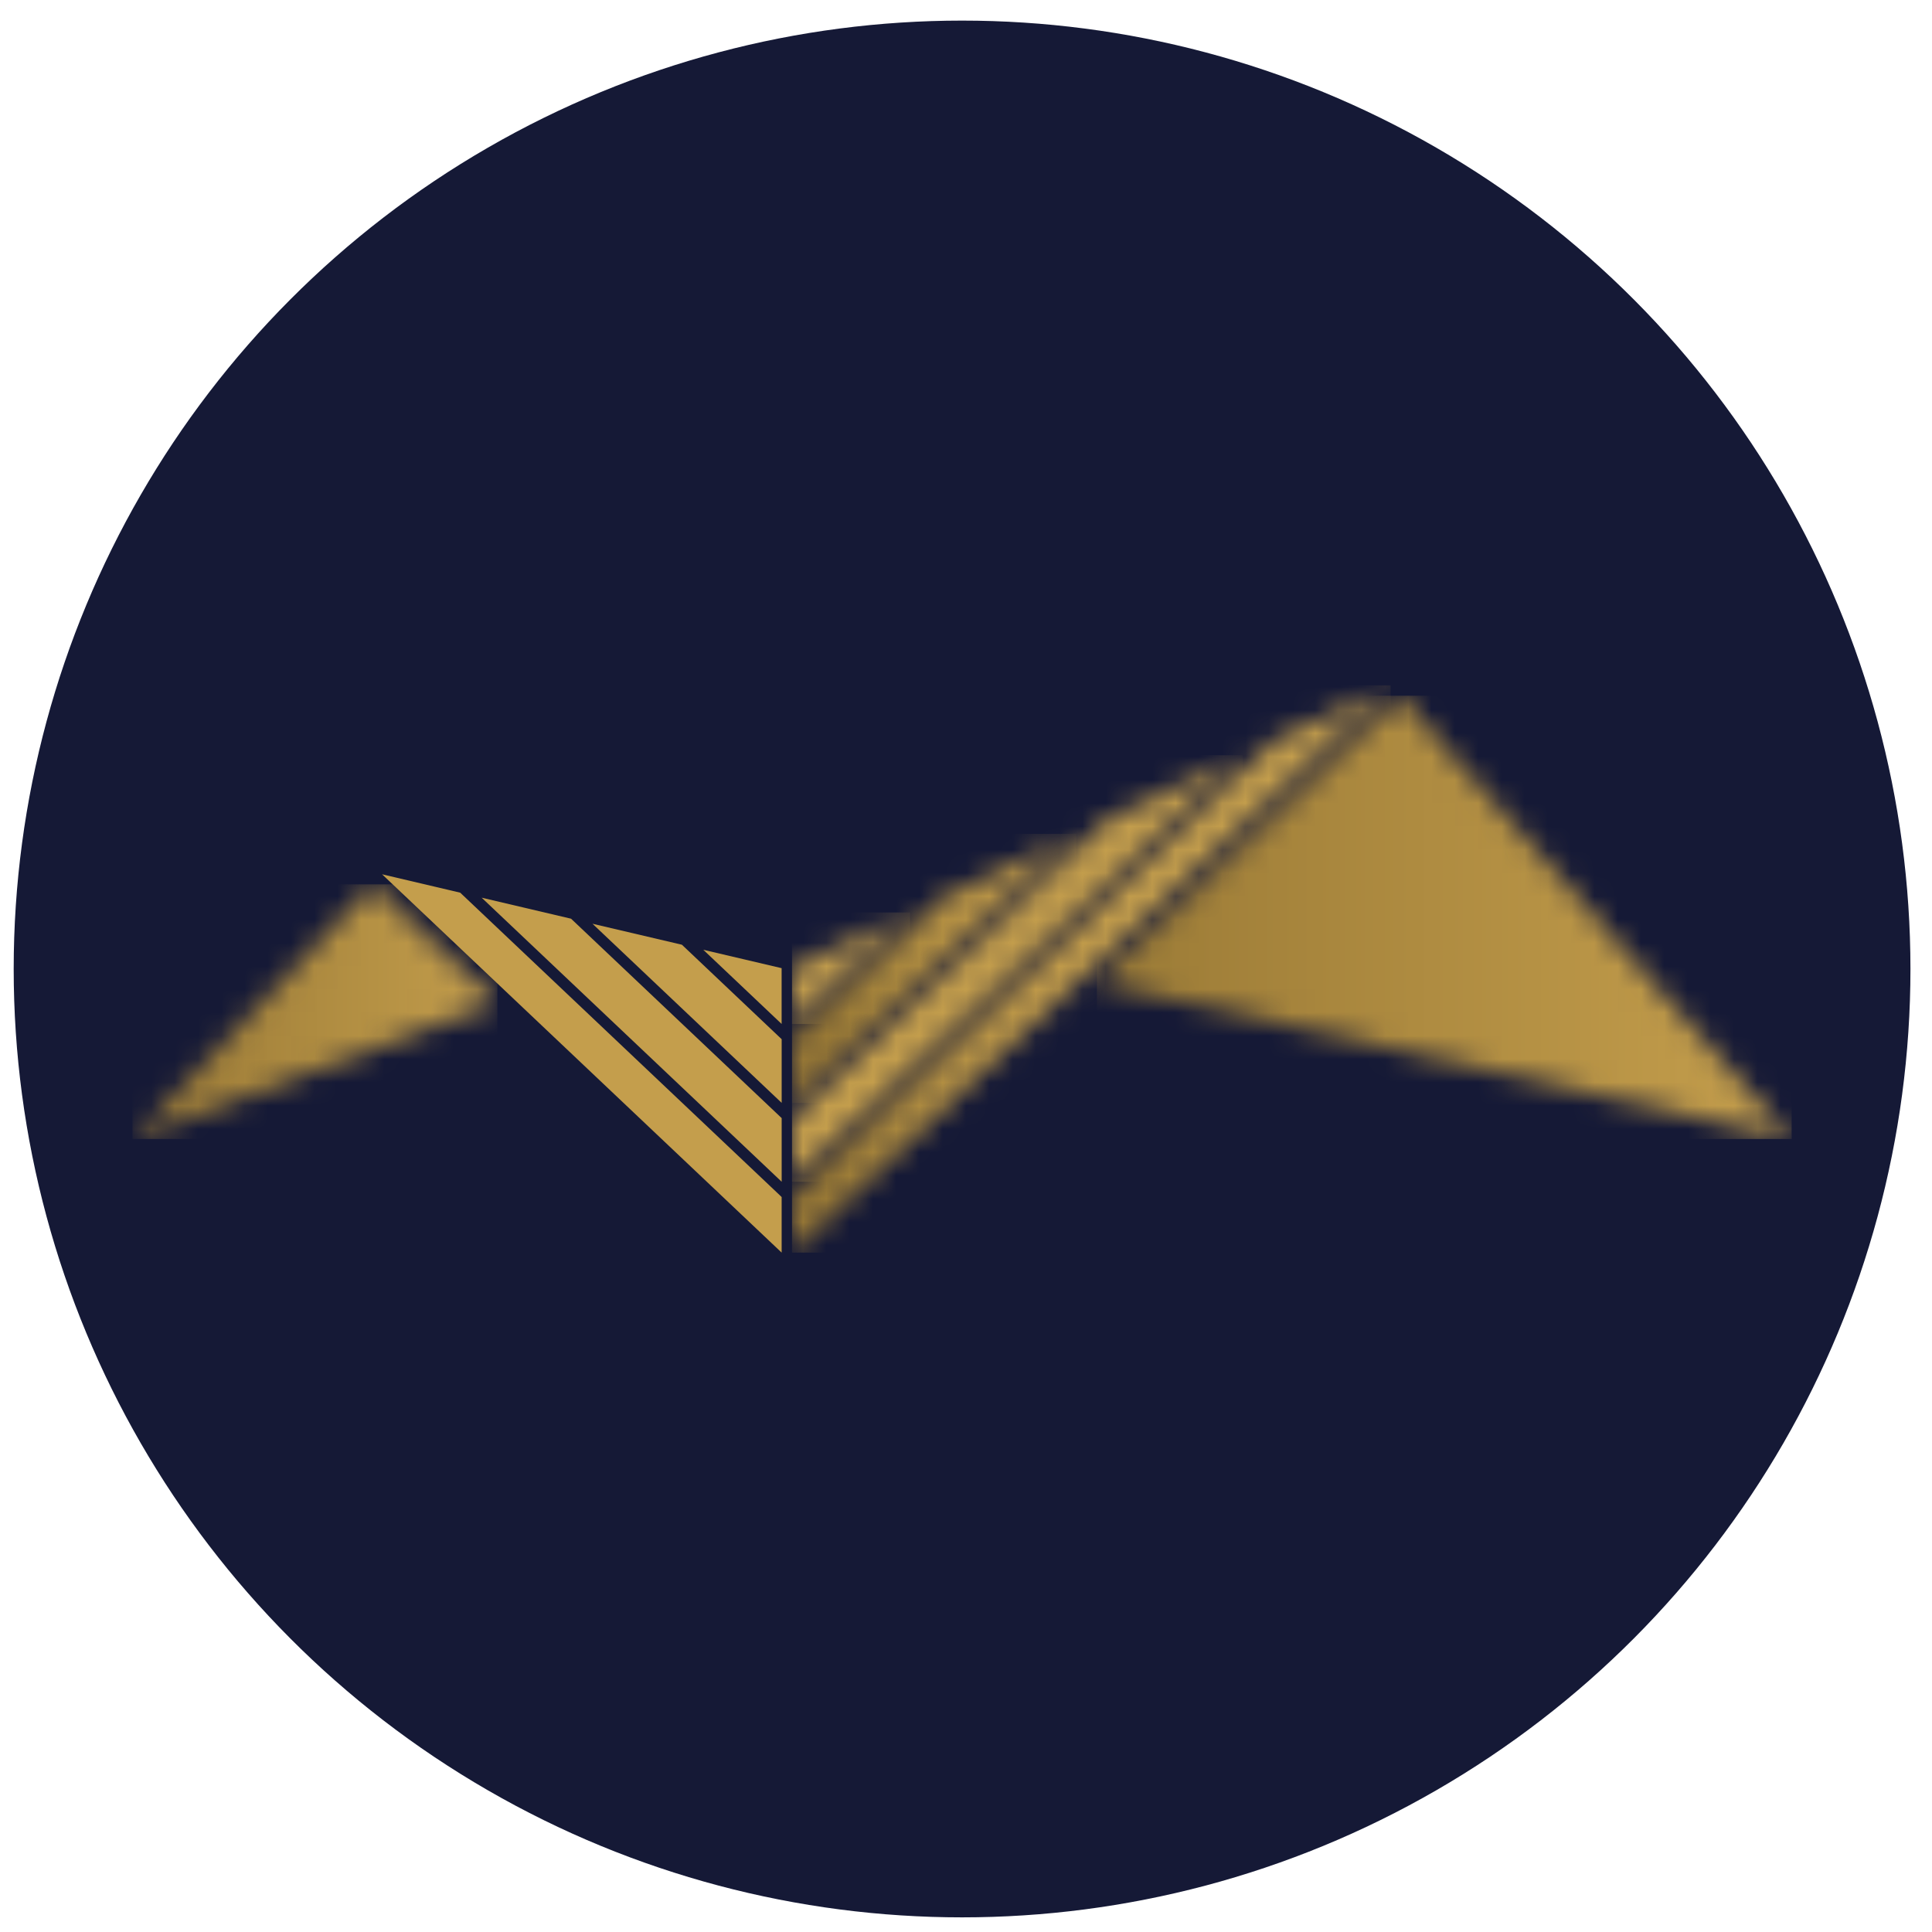
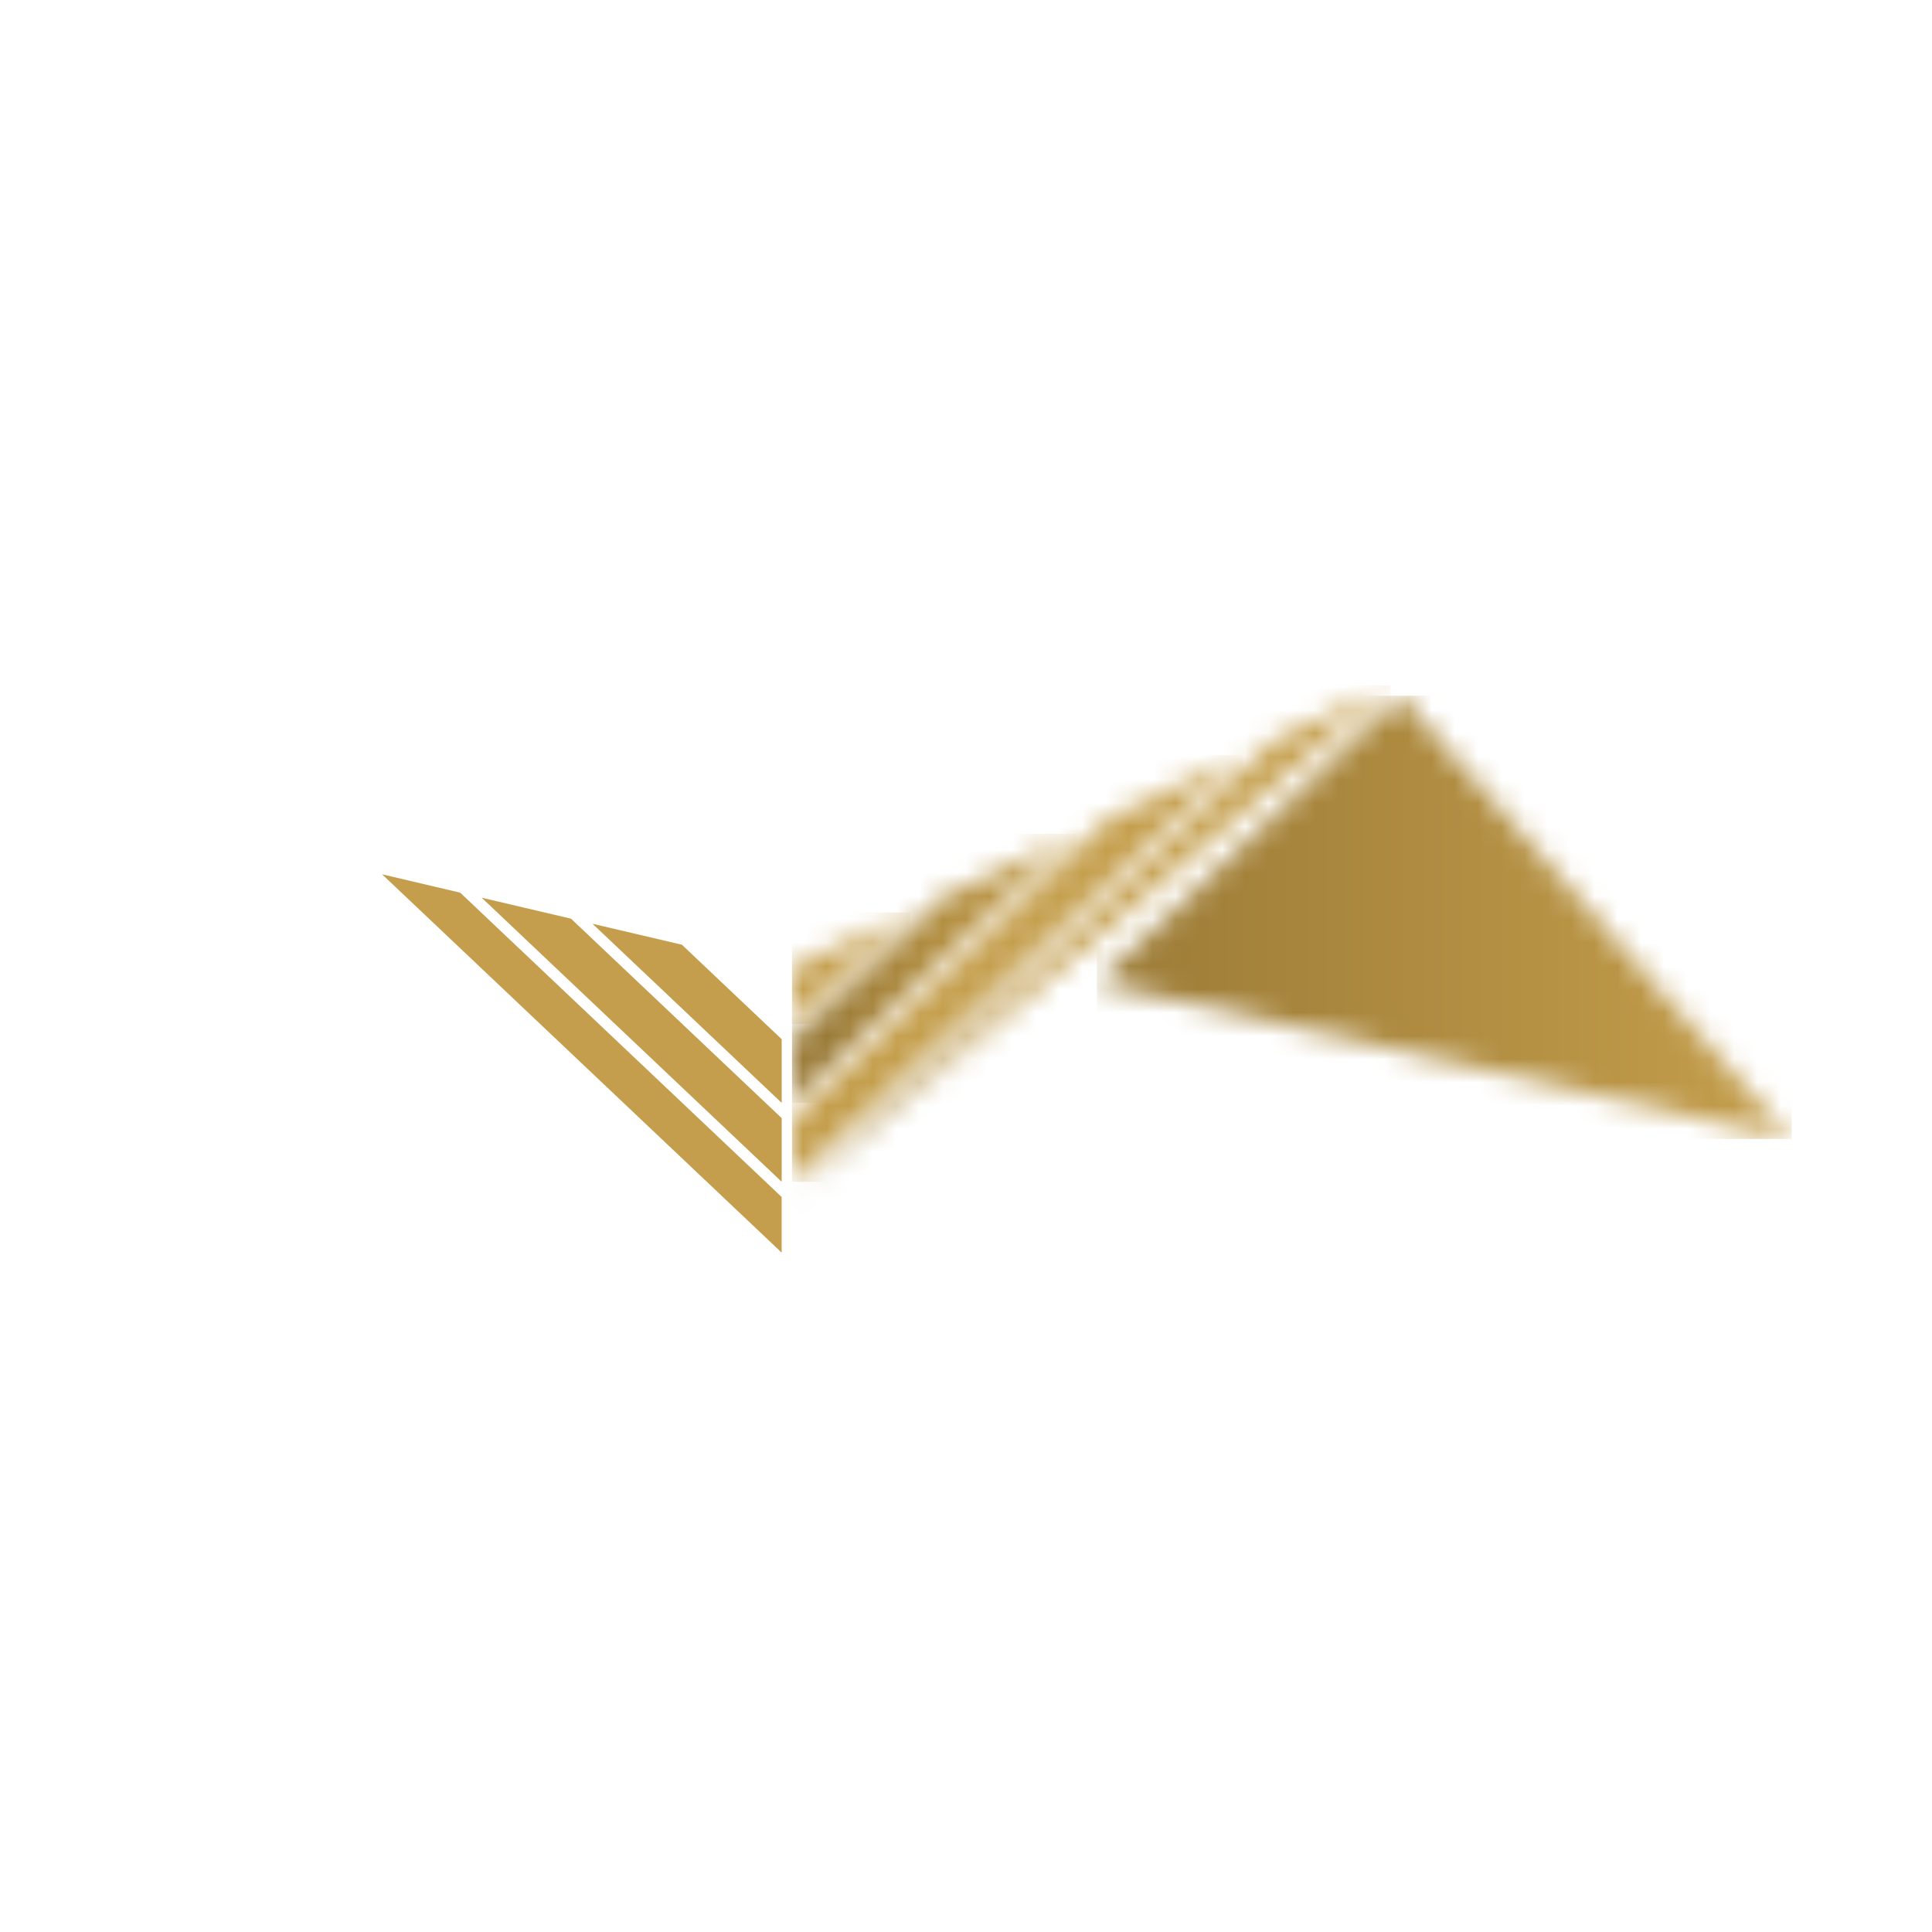
<svg xmlns="http://www.w3.org/2000/svg" width="83" height="83" viewBox="0 0 83 83" fill="none">
-   <circle cx="41.331" cy="41.628" r="40.743" fill="#151936" />
  <mask id="mask0_43_121" style="mask-type:luminance" maskUnits="userSpaceOnUse" x="5" y="37" width="17" height="12">
-     <path d="M5.691 48.932L21.372 43.067L16.01 37.992L5.691 48.932Z" fill="white" />
-   </mask>
+     </mask>
  <g mask="url(#mask0_43_121)">
    <path d="M21.369 37.992H5.691V48.932H21.369V37.992Z" fill="url(#paint0_linear_43_121)" />
  </g>
-   <path fill-rule="evenodd" clip-rule="evenodd" d="M33.579 43.99V41.593L30.214 40.803L33.579 43.99Z" fill="#C49E4C" />
  <path fill-rule="evenodd" clip-rule="evenodd" d="M29.295 40.586L25.454 39.685L33.581 47.38V44.645L29.295 40.586Z" fill="#C49E4C" />
  <path fill-rule="evenodd" clip-rule="evenodd" d="M33.501 51.349L19.771 38.35L16.414 37.56L33.58 53.813V51.426L33.501 51.349Z" fill="#C49E4C" />
  <path fill-rule="evenodd" clip-rule="evenodd" d="M20.692 38.565L33.581 50.769V48.034L33.502 47.96L24.533 39.468L20.692 38.565Z" fill="#C49E4C" />
  <mask id="mask1_43_121" style="mask-type:luminance" maskUnits="userSpaceOnUse" x="47" y="29" width="30" height="20">
    <path d="M47.124 42.206L76.971 48.932L60.133 29.888L47.124 42.206Z" fill="white" />
  </mask>
  <g mask="url(#mask1_43_121)">
    <path d="M76.971 29.888H47.124V48.932H76.971V29.888Z" fill="url(#paint1_linear_43_121)" />
  </g>
  <mask id="mask2_43_121" style="mask-type:luminance" maskUnits="userSpaceOnUse" x="34" y="35" width="13" height="13">
    <path d="M40.463 38.552L34.025 44.647V47.382L46.244 35.822L40.463 38.552Z" fill="white" />
  </mask>
  <g mask="url(#mask2_43_121)">
    <path d="M46.242 35.822H34.025V47.382H46.242V35.822Z" fill="url(#paint2_linear_43_121)" />
  </g>
  <mask id="mask3_43_121" style="mask-type:luminance" maskUnits="userSpaceOnUse" x="34" y="32" width="20" height="19">
    <path d="M47.609 35.178L34.025 48.039V50.774L53.388 32.445L47.609 35.178Z" fill="white" />
  </mask>
  <g mask="url(#mask3_43_121)">
    <path d="M53.388 32.445H34.025V50.771H53.388V32.445Z" fill="url(#paint3_linear_43_121)" />
  </g>
  <mask id="mask4_43_121" style="mask-type:luminance" maskUnits="userSpaceOnUse" x="34" y="39" width="6" height="5">
    <path d="M39.098 39.199L34.025 41.593V43.993L39.098 39.199Z" fill="white" />
  </mask>
  <g mask="url(#mask4_43_121)">
    <path d="M39.095 39.199H34.025V43.993H39.095V39.199Z" fill="url(#paint4_linear_43_121)" />
  </g>
  <mask id="mask5_43_121" style="mask-type:luminance" maskUnits="userSpaceOnUse" x="34" y="29" width="26" height="25">
-     <path d="M54.753 31.801L34.025 51.428V53.813L59.745 29.443L54.753 31.801Z" fill="white" />
+     <path d="M54.753 31.801L34.025 51.428L59.745 29.443L54.753 31.801Z" fill="white" />
  </mask>
  <g mask="url(#mask5_43_121)">
    <path d="M59.742 29.443H34.025V53.813H59.742V29.443Z" fill="url(#paint5_linear_43_121)" />
  </g>
  <defs>
    <linearGradient id="paint0_linear_43_121" x1="21.749" y1="43.307" x2="5.454" y2="43.307" gradientUnits="userSpaceOnUse">
      <stop stop-color="#C49E4C" />
      <stop offset="1" stop-color="#997935" />
    </linearGradient>
    <linearGradient id="paint1_linear_43_121" x1="76.67" y1="39.138" x2="45.648" y2="39.138" gradientUnits="userSpaceOnUse">
      <stop stop-color="#C49E4C" />
      <stop offset="1" stop-color="#997935" />
    </linearGradient>
    <linearGradient id="paint2_linear_43_121" x1="48.961" y1="41.697" x2="35.569" y2="41.697" gradientUnits="userSpaceOnUse">
      <stop stop-color="#C49E4C" />
      <stop offset="0.31" stop-color="#C09A49" />
      <stop offset="0.61" stop-color="#B49043" />
      <stop offset="0.9" stop-color="#A18039" />
      <stop offset="1" stop-color="#997935" />
    </linearGradient>
    <linearGradient id="paint3_linear_43_121" x1="-19604.5" y1="41.705" x2="-19617.9" y2="41.705" gradientUnits="userSpaceOnUse">
      <stop stop-color="#C49E4C" />
      <stop offset="0.31" stop-color="#C09A49" />
      <stop offset="0.61" stop-color="#B49043" />
      <stop offset="0.9" stop-color="#A18039" />
      <stop offset="1" stop-color="#997935" />
    </linearGradient>
    <linearGradient id="paint4_linear_43_121" x1="-19604.5" y1="41.69" x2="-19617.9" y2="41.69" gradientUnits="userSpaceOnUse">
      <stop stop-color="#C49E4C" />
      <stop offset="0.31" stop-color="#C09A49" />
      <stop offset="0.61" stop-color="#B49043" />
      <stop offset="0.9" stop-color="#A18039" />
      <stop offset="1" stop-color="#997935" />
    </linearGradient>
    <linearGradient id="paint5_linear_43_121" x1="48.961" y1="41.727" x2="35.569" y2="41.727" gradientUnits="userSpaceOnUse">
      <stop stop-color="#C49E4C" />
      <stop offset="0.31" stop-color="#C09A49" />
      <stop offset="0.61" stop-color="#B49043" />
      <stop offset="0.9" stop-color="#A18039" />
      <stop offset="1" stop-color="#997935" />
    </linearGradient>
  </defs>
</svg>